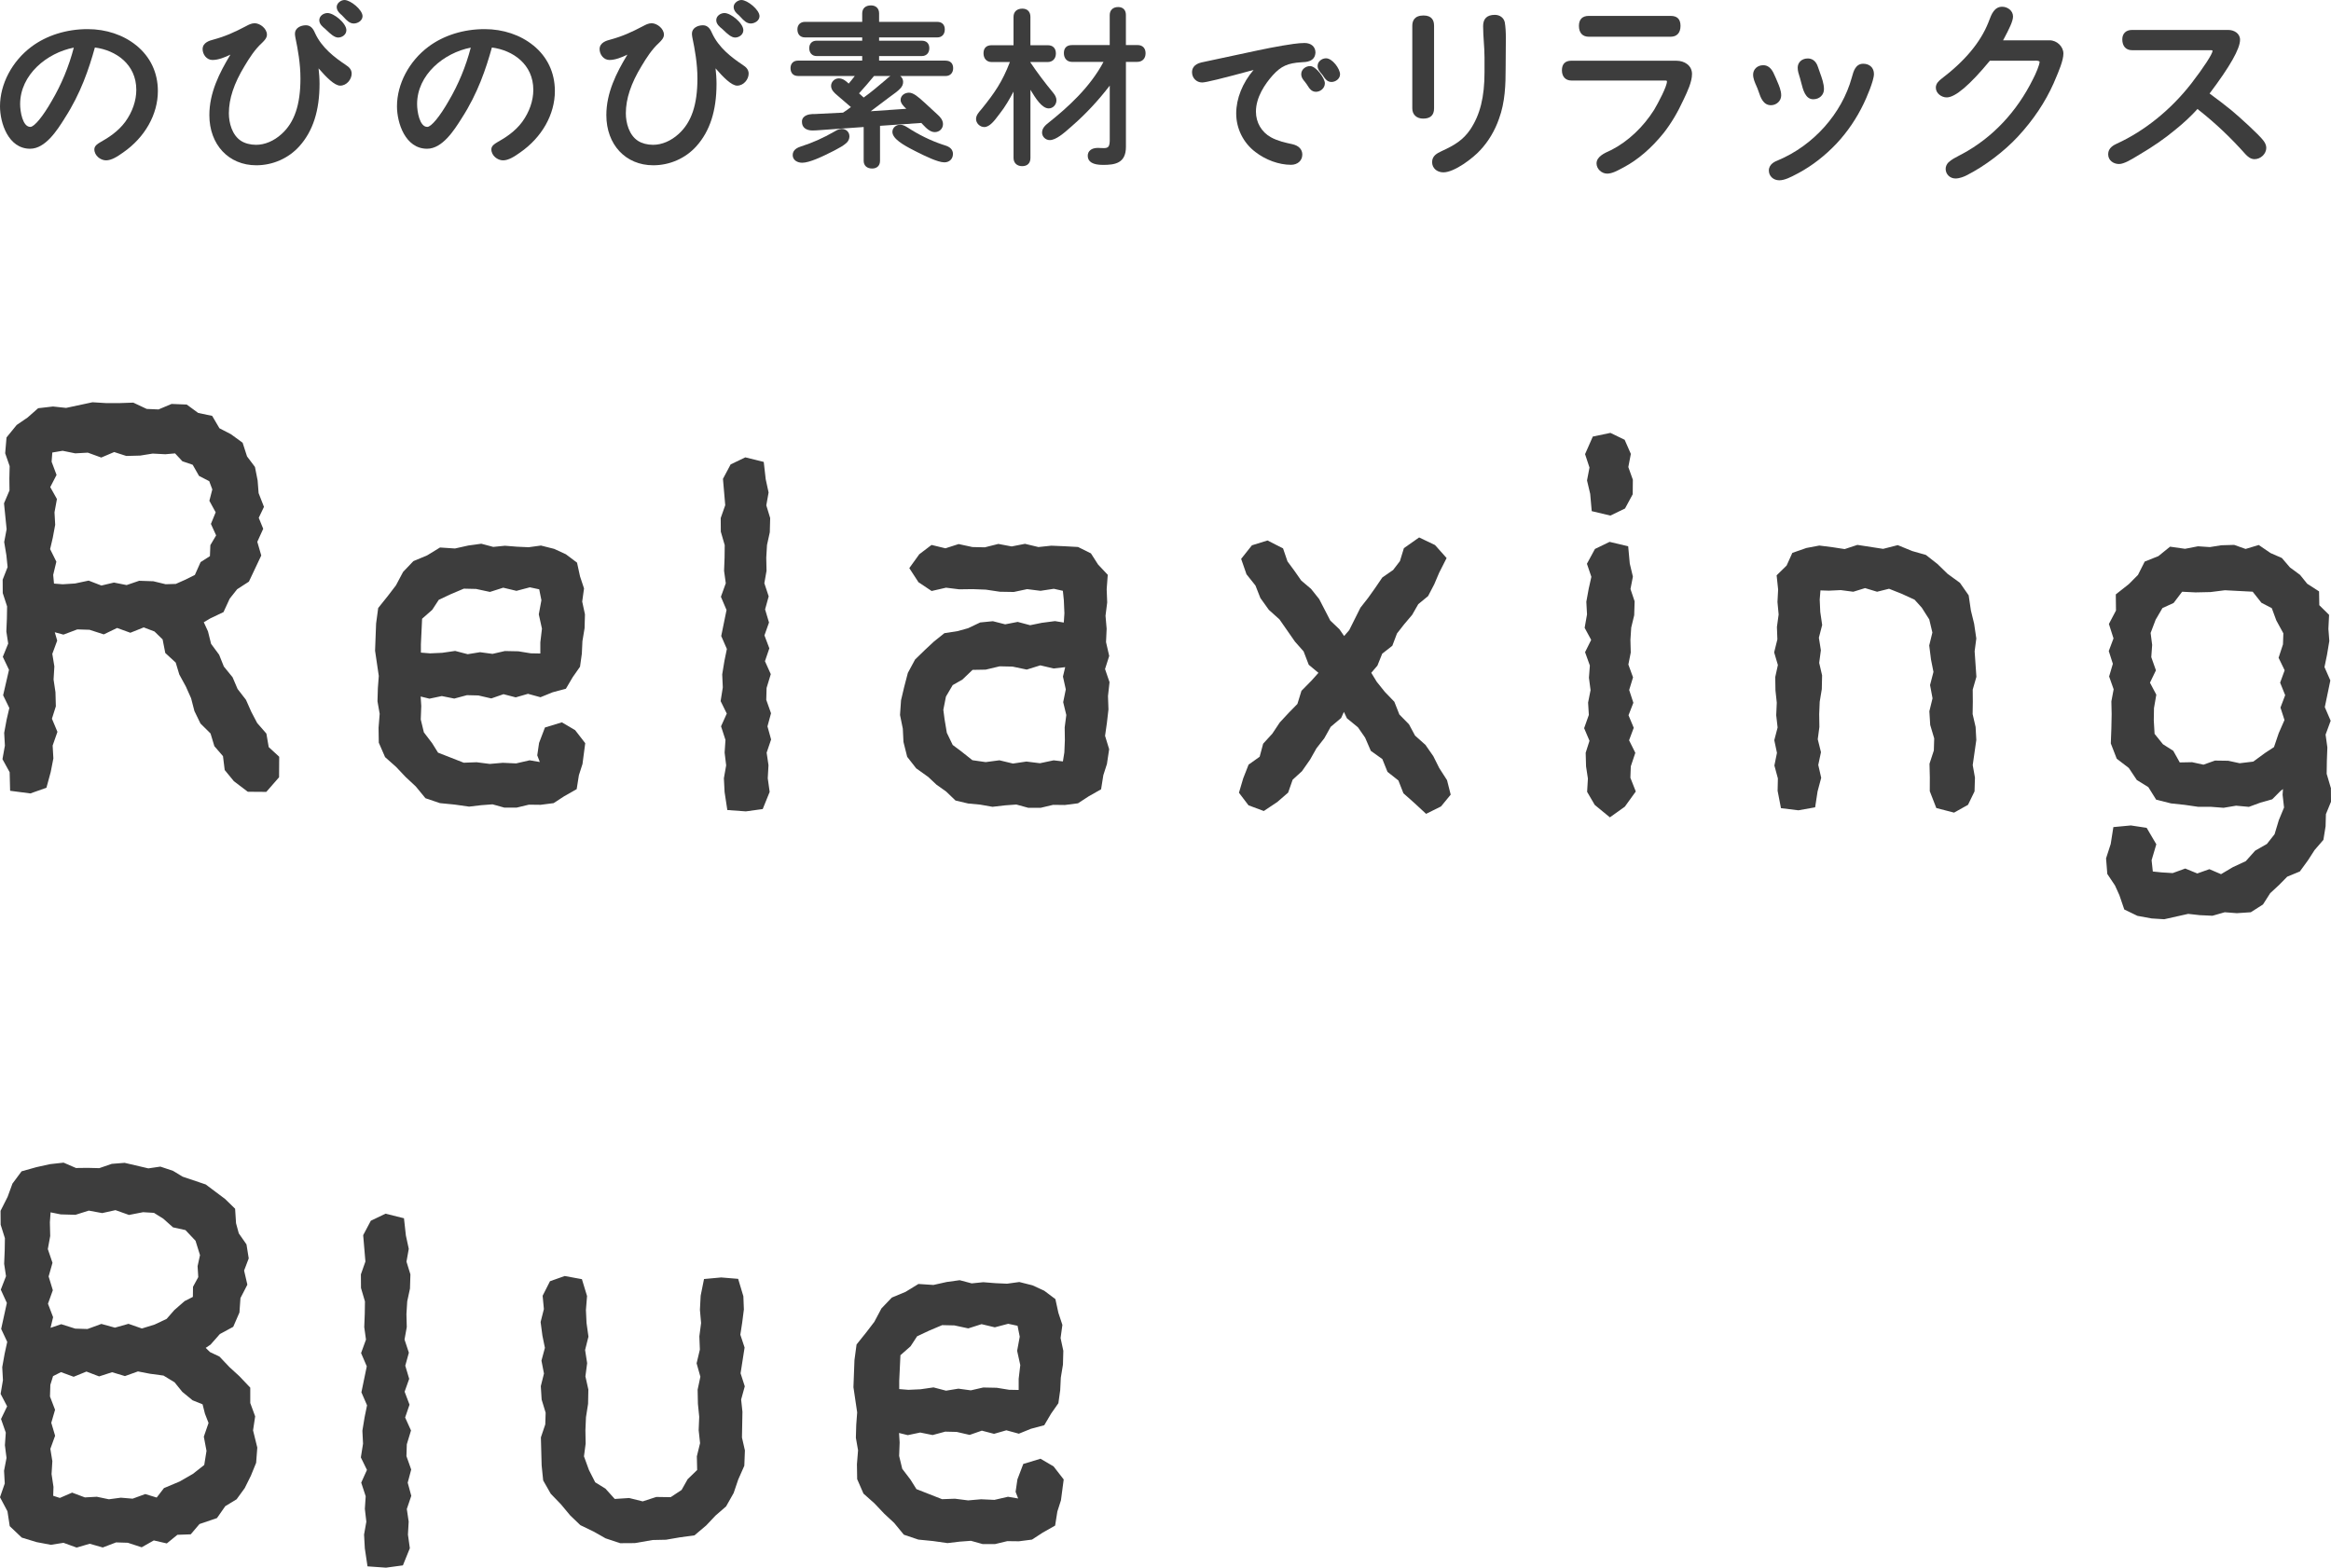
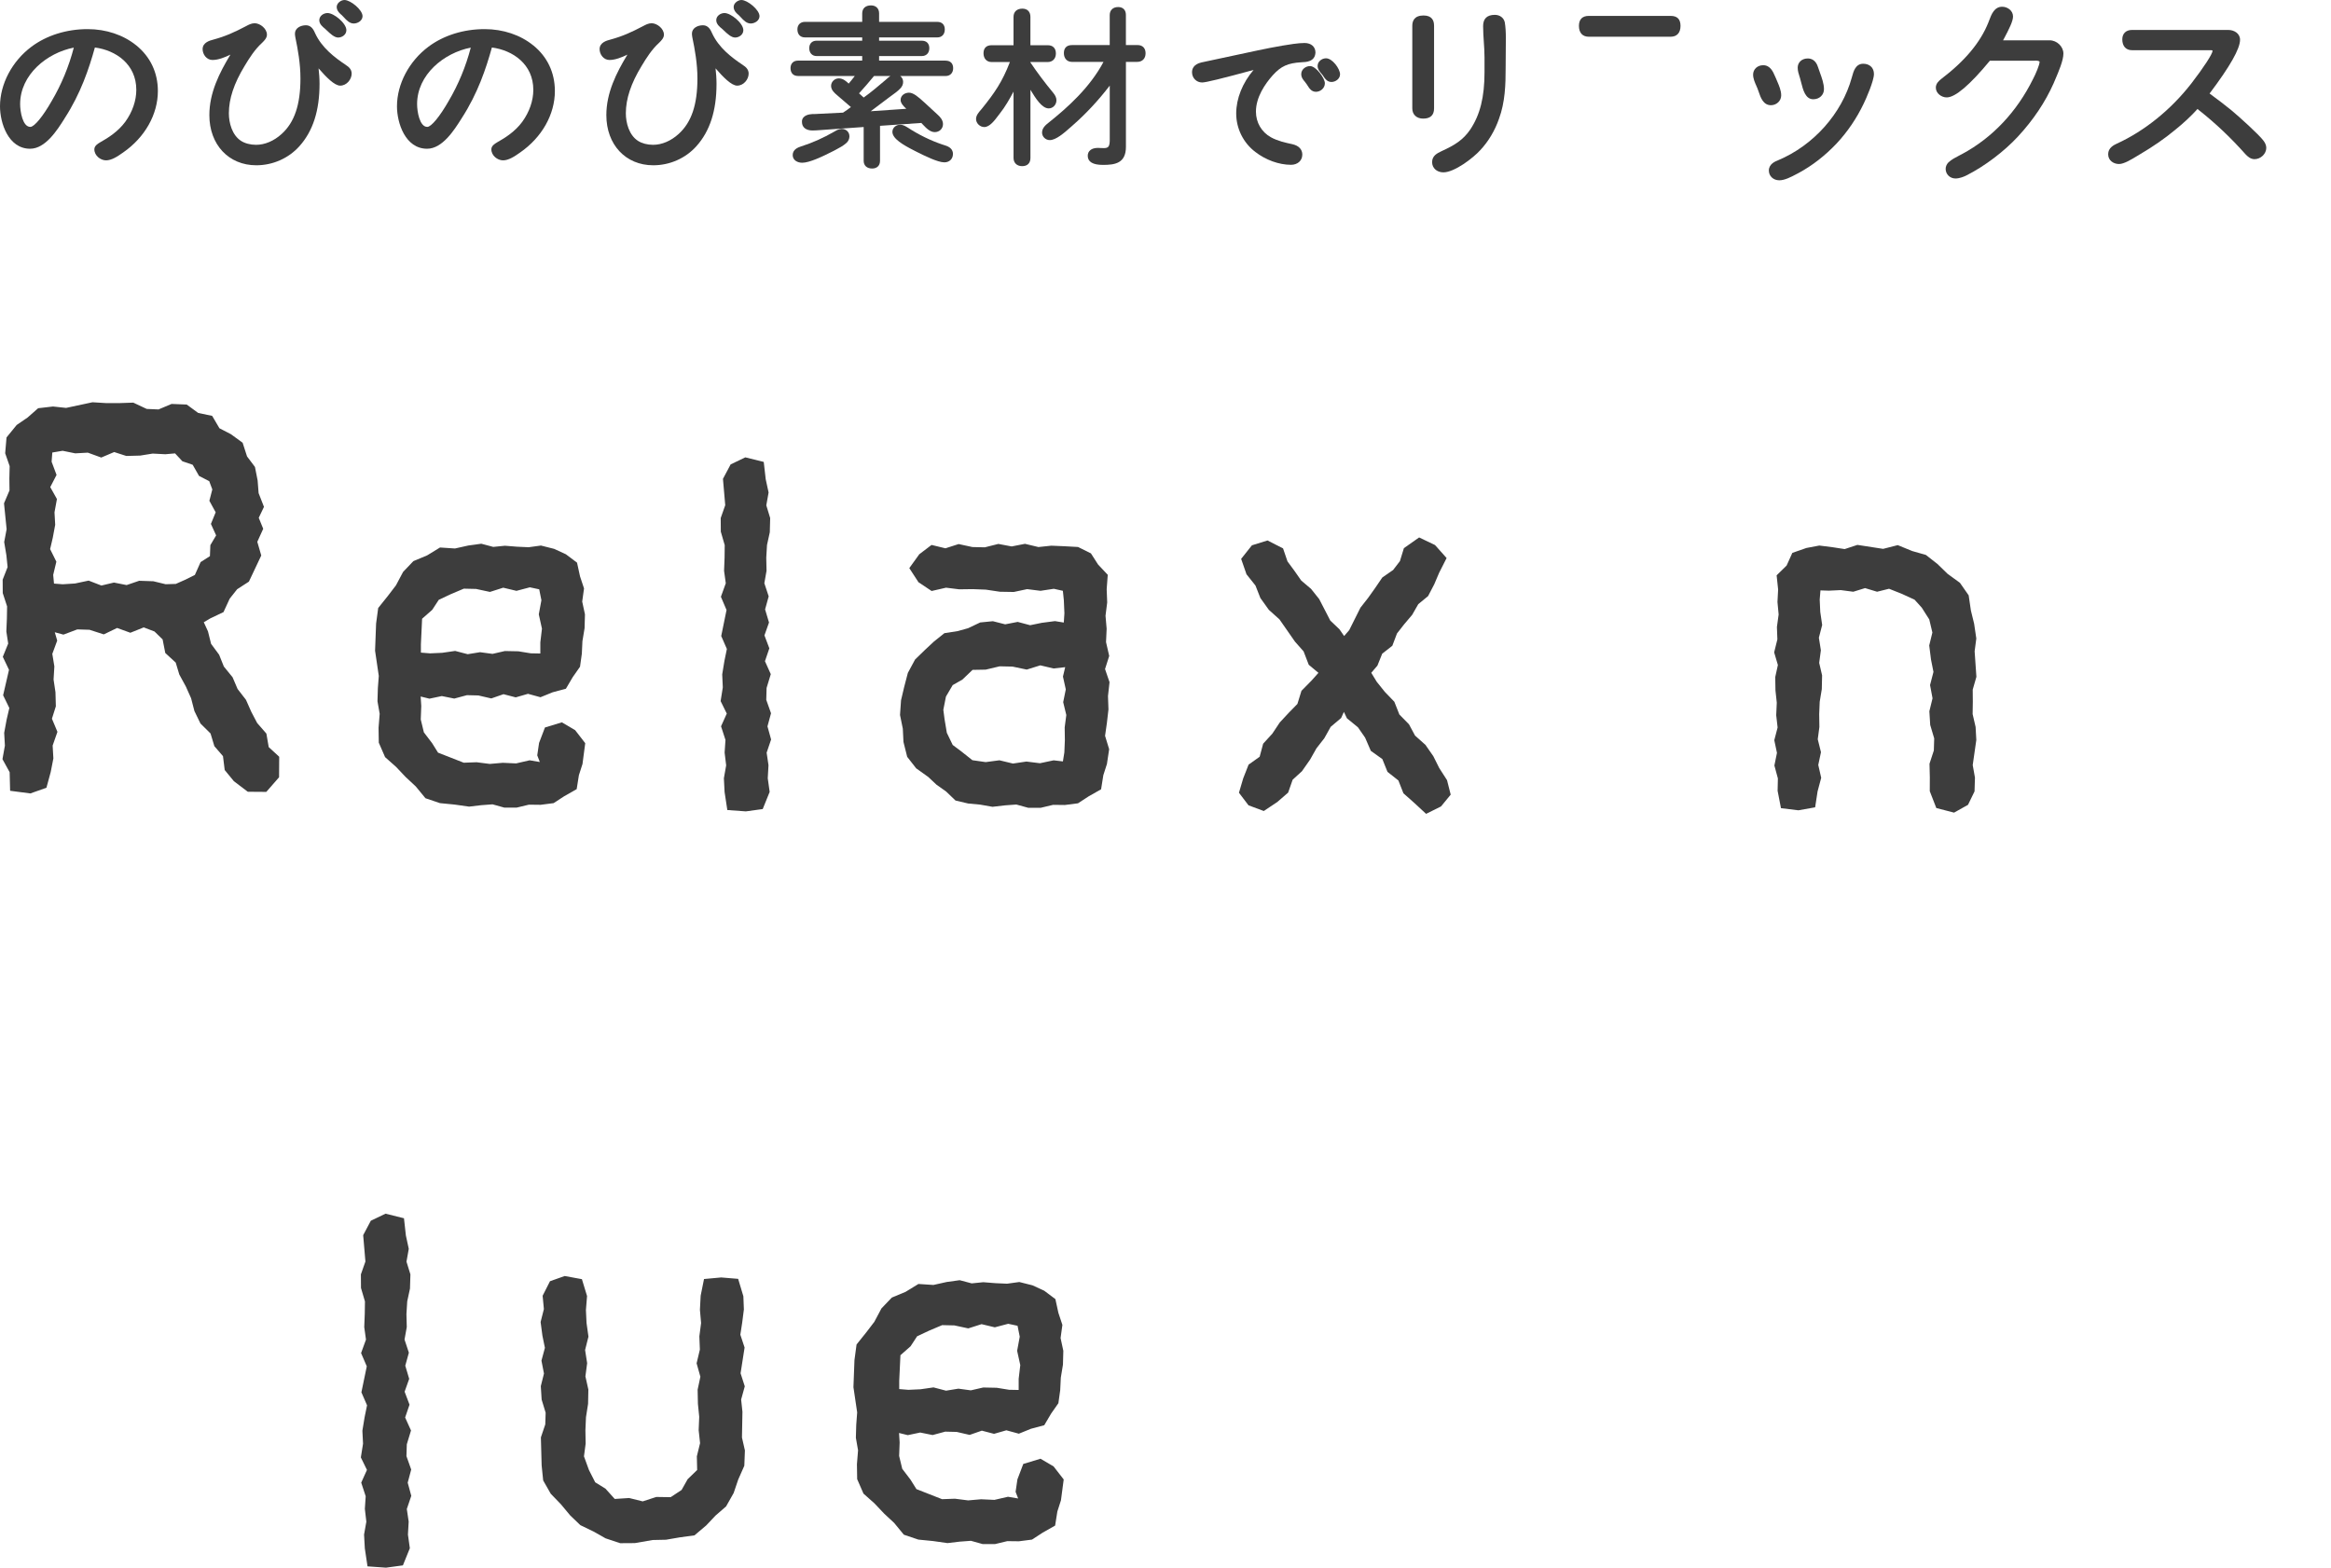
<svg xmlns="http://www.w3.org/2000/svg" width="168" height="113" viewBox="0 0 168 113" fill="none">
  <path d="M19.199 52.881L18.534 52.118L18.114 51.318L17.728 50.448L17.123 49.665L16.763 48.822L16.132 48.045L15.792 47.195L15.214 46.413L14.989 45.512L14.687 44.853L15.154 44.578L16.108 44.124L16.555 43.153L17.093 42.474L17.939 41.927L18.83 40.042L18.544 39.057L18.971 38.117L18.648 37.327L19.025 36.537L18.638 35.546L18.568 34.636L18.376 33.661L17.805 32.902L17.486 31.914L16.642 31.299L15.816 30.872L15.292 29.979L14.284 29.767L13.457 29.162L12.365 29.118L11.424 29.515L10.574 29.478L9.606 29.024L8.598 29.058H7.658L6.666 28.997L4.765 29.404L3.82 29.303L2.749 29.427L1.986 30.099L1.203 30.634L0.47 31.534L0.373 32.673L0.696 33.601L0.675 34.484L0.685 35.351L0.289 36.282L0.477 38.147L0.302 39.074L0.46 40.022L0.548 40.879L0.192 41.786L0.198 42.753L0.511 43.711L0.497 44.578L0.457 45.519L0.591 46.392L0.202 47.347L0.649 48.284L0.225 50.119L0.672 51.036L0.477 51.879L0.302 52.827L0.353 53.748L0.178 54.725L0.696 55.666L0.729 57.004L2.187 57.195L3.347 56.785L3.656 55.646L3.847 54.672L3.794 53.744L4.14 52.756L3.743 51.809L4.025 50.915L3.998 49.9L3.861 48.983L3.918 48.039L3.77 47.135L4.123 46.177L3.948 45.576L4.573 45.747L5.571 45.371L6.451 45.398L7.48 45.73L8.441 45.267L9.395 45.613L10.359 45.226L11.135 45.522L11.72 46.093L11.912 47.071L12.664 47.763L12.923 48.623L13.393 49.484L13.773 50.334L14.011 51.254L14.448 52.155L15.174 52.874L15.45 53.788L16.071 54.507L16.195 55.508L16.858 56.315L17.859 57.074L19.193 57.084L20.113 56.029L20.123 54.551L19.367 53.855L19.199 52.881ZM3.612 39.585L3.804 38.762L3.978 37.831L3.928 36.93L4.103 35.973L3.622 35.113L4.076 34.236L3.72 33.285L3.77 32.62L4.513 32.495L5.423 32.68L6.33 32.63L7.298 32.982L8.229 32.586L9.102 32.868L10.104 32.841L11.001 32.697L11.915 32.744L12.617 32.683L13.145 33.251L13.887 33.503L14.344 34.306L15.08 34.686L15.302 35.281L15.09 36.1L15.544 36.93L15.201 37.767L15.577 38.594L15.161 39.296L15.13 40.089L14.458 40.519L14.045 41.443L13.376 41.779L12.671 42.092L11.942 42.115L11.051 41.9L10.03 41.866L9.126 42.175L8.212 41.994L7.308 42.209L6.388 41.853L5.41 42.061L4.523 42.118L3.891 42.068L3.834 41.44L4.062 40.489L3.615 39.588L3.612 39.585Z" fill="#3D3D3D" />
  <path d="M41.561 56.896L41.722 55.881L41.981 55.075L42.179 53.573L41.45 52.632L40.495 52.071L39.276 52.441L38.852 53.553L38.721 54.45L38.906 54.93L38.174 54.806L37.196 55.031L36.235 54.987L35.301 55.068L34.35 54.947L33.423 54.981L31.571 54.255L31.145 53.573L30.55 52.793L30.325 51.863L30.362 50.895L30.318 50.209L30.95 50.364L31.843 50.176L32.74 50.357L33.651 50.112L34.478 50.132L35.408 50.347L36.289 50.041L37.169 50.27L38.053 50.014L38.953 50.26L39.83 49.904L40.785 49.648L41.278 48.812L41.803 48.062L41.934 47.125L41.977 46.218L42.132 45.284L42.159 44.286L41.961 43.365L42.092 42.417L41.803 41.547L41.588 40.559L40.785 39.955L39.938 39.565L38.987 39.326L38.103 39.447L37.273 39.41L36.389 39.34L35.55 39.424L34.686 39.195L33.755 39.323L32.791 39.538L31.712 39.467L30.785 40.035L29.794 40.448L29.051 41.228L28.537 42.196L27.959 42.952L27.257 43.829L27.106 44.951L27.032 46.907L27.3 48.724L27.233 49.618L27.206 50.552L27.364 51.456L27.284 52.461L27.3 53.536L27.754 54.578L28.544 55.28L29.246 56.022L29.968 56.694L30.664 57.541L31.709 57.894L32.764 57.998L33.809 58.146L34.686 58.042L35.499 57.981L36.346 58.217H37.236L38.12 58.005L38.96 58.015L39.901 57.894L40.663 57.397L41.567 56.883L41.561 56.896ZM39.061 45.307L38.943 46.305V47.108L38.254 47.095L37.364 46.95L36.389 46.93L35.496 47.135L34.599 47.014L33.708 47.158L32.804 46.923L31.87 47.058L30.997 47.098L30.335 47.044V46.45L30.422 44.602L31.151 43.96L31.625 43.237L32.505 42.824L33.429 42.434L34.31 42.454L35.311 42.669L36.269 42.364L37.223 42.592L38.187 42.337L38.862 42.481L39.02 43.267L38.832 44.286L39.057 45.307H39.061Z" fill="#3D3D3D" />
  <path d="M55.313 52.36L55.569 51.416L55.226 50.448L55.25 49.591L55.552 48.597L55.132 47.663L55.448 46.735L55.095 45.801L55.424 44.874L55.142 43.929L55.401 42.989L55.088 42.041L55.246 41.144L55.226 40.203L55.28 39.286L55.481 38.369L55.508 37.344L55.229 36.426L55.394 35.502L55.186 34.541L55.045 33.298L53.717 32.969L52.659 33.476L52.105 34.518L52.269 36.416L51.943 37.344L51.95 38.325L52.232 39.299L52.222 40.19L52.185 41.147L52.309 42.044L51.957 43.019L52.363 43.973L51.98 45.848L52.387 46.782L52.209 47.652L52.051 48.613L52.094 49.551L51.937 50.539L52.38 51.439L51.967 52.356L52.286 53.338L52.225 54.252L52.336 55.172L52.172 56.1L52.222 57.091L52.42 58.391L53.754 58.489L54.971 58.321L55.471 57.084L55.334 56.103L55.387 55.162L55.253 54.258L55.575 53.307L55.313 52.36Z" fill="#3D3D3D" />
  <path d="M79.64 48.237L79.943 47.286L79.714 46.288L79.758 45.324L79.677 44.386L79.798 43.429L79.761 42.471L79.838 41.436L79.14 40.694L78.626 39.891L77.698 39.43L76.744 39.377L75.769 39.336L74.839 39.434L73.874 39.202L72.913 39.39L71.953 39.209L70.978 39.454L70.084 39.434L69.09 39.219L68.139 39.525L67.138 39.282L66.254 39.955L65.535 40.953L66.197 41.971L67.144 42.602L68.183 42.364L69.13 42.481L70.108 42.468L71.055 42.505L72.063 42.656L73.065 42.673L74.026 42.468L74.99 42.589L75.951 42.444L76.603 42.589L76.673 43.268L76.714 44.212L76.67 44.877L76.035 44.773L75.084 44.897L74.244 45.069L73.347 44.83L72.446 45.005L71.559 44.78L70.645 44.87L69.775 45.284L69.029 45.492L68.065 45.643L67.312 46.245L66.67 46.843L65.951 47.542L65.431 48.506L65.165 49.524L64.94 50.478L64.866 51.54L65.068 52.528L65.115 53.486L65.383 54.557L66.032 55.387L66.899 56.006L67.497 56.567L68.189 57.057L68.865 57.706L69.775 57.921L70.642 58.002L71.532 58.159L72.426 58.055L73.249 57.995L74.106 58.23H75.007L75.9 58.018L76.751 58.028L77.692 57.907L78.454 57.41L79.358 56.896L79.519 55.881L79.778 55.075L79.939 54.01L79.644 53.042L79.775 52.125L79.889 51.14L79.855 50.176L79.966 49.175L79.644 48.234L79.64 48.237ZM76.747 53.358L76.71 54.238L76.606 54.887L75.938 54.809L74.953 55.018L73.975 54.897L73.007 55.041L72.03 54.806L71.038 54.937L70.081 54.799L69.295 54.174L68.663 53.701L68.24 52.824L68.078 51.856L67.988 51.167L68.176 50.213L68.663 49.386L69.359 48.99L70.094 48.288L71.042 48.271L72.047 48.032L72.974 48.052L73.999 48.267L74.977 47.962L75.934 48.187L76.771 48.093L76.609 48.771L76.814 49.695L76.626 50.616L76.851 51.543L76.734 52.434L76.747 53.361V53.358Z" fill="#3D3D3D" />
  <path d="M103.732 55.37L103.302 54.51L102.734 53.694L101.985 53.025L101.548 52.212L100.856 51.506L100.493 50.586L99.804 49.87L99.223 49.144L98.83 48.499L99.273 47.982L99.619 47.121L100.348 46.55L100.684 45.663L101.202 45.001L101.776 44.323L102.217 43.553L102.926 42.968L103.372 42.112L103.719 41.295L104.26 40.227L103.423 39.289L102.28 38.742L101.182 39.514L100.896 40.448L100.406 41.087L99.626 41.628L99.105 42.394L98.598 43.106L98.05 43.805L97.24 45.425L96.874 45.848L96.538 45.364L95.876 44.733L95.076 43.184L94.489 42.448L93.783 41.85L93.292 41.147L92.792 40.469L92.472 39.531L91.353 38.96L90.228 39.309L89.452 40.287L89.838 41.399L90.483 42.206L90.839 43.11L91.448 43.96L92.214 44.648L93.333 46.255L93.954 46.957L94.324 47.921L95.023 48.502L94.512 49.074L93.8 49.796L93.507 50.744L92.879 51.386L92.234 52.081L91.703 52.881L91.038 53.61L90.786 54.551L89.989 55.118L89.6 56.11L89.294 57.145L89.983 58.052L91.085 58.462L92.052 57.817L92.839 57.135L93.165 56.204L93.833 55.596L94.421 54.756L94.878 53.946L95.446 53.217L95.906 52.394L96.659 51.758L96.857 51.318L97.076 51.779L97.869 52.427L98.386 53.173L98.799 54.127L99.629 54.719L99.999 55.639L100.785 56.261L101.148 57.185L101.931 57.88L102.781 58.667L103.856 58.133L104.555 57.282L104.29 56.237L103.732 55.37Z" fill="#3D3D3D" />
-   <path d="M114.38 34.632L114.609 35.603L114.719 36.846L116.063 37.166L117.119 36.655L117.673 35.63L117.683 34.582L117.357 33.668L117.539 32.72L117.092 31.702L116.067 31.205L114.797 31.47L114.239 32.737L114.558 33.705L114.38 34.632Z" fill="#3D3D3D" />
-   <path d="M117.535 55.243L117.861 54.268L117.411 53.364L117.747 52.464L117.371 51.56L117.72 50.66L117.418 49.739L117.696 48.828L117.36 47.904L117.532 47.038L117.508 46.127L117.565 45.24L117.78 44.353L117.811 43.348L117.512 42.461L117.686 41.567L117.461 40.623L117.347 39.38L116.006 39.061L114.951 39.572L114.373 40.64L114.693 41.581L114.501 42.441L114.33 43.378L114.38 44.289L114.209 45.257L114.679 46.127L114.239 47.014L114.585 47.975L114.518 48.855L114.635 49.749L114.457 50.646L114.511 51.537L114.172 52.491L114.558 53.401L114.283 54.262L114.31 55.243L114.444 56.123L114.387 57.081L114.938 58.025L116.027 58.919L117.105 58.149L117.895 57.054L117.505 56.066L117.535 55.243Z" fill="#3D3D3D" />
  <path d="M142.316 46.947L142.437 46.026L142.279 44.958L142.047 44.01L141.886 42.915L141.257 42.014L140.363 41.362L139.634 40.653L138.801 40.002L137.82 39.723L136.775 39.296L135.72 39.565L133.868 39.279L132.948 39.581L132.081 39.447L131.123 39.326L130.193 39.501L129.178 39.854L128.765 40.768L128.045 41.473L128.153 42.491L128.106 43.398L128.19 44.296L128.066 45.196L128.099 46.09L127.867 47.027L128.136 47.938L127.945 48.808L127.961 49.766L128.056 50.653L128.015 51.56L128.116 52.44L127.877 53.358L128.069 54.272L127.884 55.182L128.136 56.113L128.116 57.007L128.358 58.257L129.615 58.411L130.821 58.196L130.996 57.05L131.258 56.069L131.046 55.142L131.241 54.221L131.009 53.291L131.127 52.404L131.113 51.48L131.15 50.589L131.301 49.672L131.322 48.684L131.113 47.783L131.234 46.873L131.09 45.969L131.328 45.052L131.19 44.111L131.15 43.224L131.204 42.559L131.815 42.579L132.666 42.538L133.569 42.656L134.42 42.394L135.286 42.656L136.147 42.441L137.067 42.807L137.988 43.23L138.505 43.802L139.046 44.652L139.271 45.596L139.043 46.527L139.171 47.541L139.349 48.435L139.103 49.383L139.282 50.337L139.053 51.271L139.114 52.259L139.402 53.227L139.376 54.097L139.063 55.055L139.087 56.039L139.083 57.034L139.554 58.247L140.834 58.579L141.839 58.015L142.309 57.047L142.339 56.053L142.178 55.152L142.437 53.341L142.386 52.404L142.171 51.476L142.185 50.589L142.178 49.712L142.443 48.791L142.316 46.947Z" fill="#3D3D3D" />
-   <path d="M167.983 56.782L167.688 55.78L167.701 54.863L167.738 53.879L167.61 52.955L167.976 51.957L167.553 50.975L167.953 49.05L167.53 48.089L167.714 47.195L167.879 46.204L167.812 45.334L167.862 44.322L167.157 43.627L167.14 42.632L166.283 42.078L165.769 41.44L165.043 40.905L164.458 40.223L163.642 39.867L162.792 39.286L161.844 39.571L161.021 39.279L160.09 39.306L159.267 39.437L158.414 39.38L157.48 39.561L156.401 39.407L155.558 40.089L154.573 40.482L154.089 41.443L153.427 42.108L152.49 42.847L152.503 44.01L151.993 44.978L152.325 46.019L151.983 46.93L152.278 47.851L152.009 48.764L152.335 49.688L152.171 50.559L152.191 51.483L152.171 52.491L152.13 53.59L152.557 54.692L153.427 55.36L154.005 56.227L154.835 56.741L155.4 57.645L156.472 57.914L157.449 58.018L158.424 58.159H159.328L160.258 58.23L161.159 58.079L162.083 58.163L162.909 57.86L163.763 57.618L164.368 57.01L164.539 56.879L164.512 57.292L164.616 58.21L164.24 59.12L163.934 60.135L163.38 60.837L162.533 61.321L161.858 62.077L160.937 62.504L160.074 63.015L159.234 62.655L158.363 62.964L157.496 62.608L156.589 62.937L155.786 62.887L155.158 62.823L155.07 62.01L155.41 60.861L154.714 59.675L153.575 59.503L152.315 59.621L152.124 60.837L151.788 61.876L151.878 63.001L152.433 63.831L152.749 64.53L153.101 65.561L154.049 66.019L155.074 66.207L155.981 66.264L157.708 65.877L158.551 65.971L159.459 66.012L160.342 65.76L161.213 65.827L162.221 65.76L163.098 65.199L163.618 64.385L164.257 63.794L164.845 63.196L165.755 62.82L166.34 62.017L166.817 61.277L167.452 60.542L167.61 59.564L167.634 58.687L168 57.793L167.993 56.778L167.983 56.782ZM154.956 49.205L155.383 48.321L155.047 47.37L155.111 46.493L155 45.626L155.363 44.669L155.853 43.832L156.656 43.466L157.271 42.656L158.236 42.703L159.318 42.679L160.356 42.548L162.355 42.653L162.987 43.452L163.733 43.839L164.059 44.726L164.566 45.653L164.539 46.449L164.223 47.417L164.66 48.318L164.334 49.211L164.697 50.112L164.358 51.006L164.647 51.903L164.23 52.857L163.891 53.855L163.232 54.288L162.399 54.9L161.418 55.018L160.594 54.84L159.64 54.826L158.807 55.122L157.99 54.944L157.1 54.961L156.633 54.124L155.887 53.647L155.285 52.901L155.228 51.93L155.242 51.046L155.41 50.078L154.953 49.211L154.956 49.205Z" fill="#3D3D3D" />
-   <path d="M18.39 102.099L18.037 101.138V100.029L17.247 99.199L16.532 98.544L15.816 97.788L15.134 97.465L14.825 97.163L15.174 96.928L15.846 96.165L16.81 95.644L17.257 94.613L17.331 93.571L17.828 92.607L17.593 91.589L17.926 90.712L17.765 89.704L17.21 88.907L17.012 88.178L16.945 87.133L16.222 86.428L14.828 85.383L13.165 84.822L12.469 84.401L11.559 84.096L10.692 84.223L8.981 83.824L8.057 83.897L7.154 84.207L6.307 84.186L5.477 84.197L4.583 83.81L3.609 83.918L2.621 84.136L1.556 84.435L0.897 85.322L0.548 86.276L0.04 87.284L0.047 88.282L0.353 89.257L0.339 90.144L0.299 91.102L0.433 91.995L0.057 92.966L0.494 93.924L0.084 95.796L0.521 96.73L0.333 97.59L0.161 98.554L0.212 99.488L0.044 100.479L0.514 101.377L0.074 102.29L0.417 103.272L0.353 104.179L0.47 105.096L0.292 106.02L0.343 106.937L0 107.929L0.538 108.943L0.702 110.015L1.569 110.839L2.634 111.164L3.666 111.359L4.576 111.215L5.524 111.558L6.465 111.282L7.406 111.551L8.367 111.185L9.21 111.211L10.211 111.537L11.085 111.043L12.022 111.259L12.785 110.637L13.746 110.603L14.378 109.861L15.638 109.431L16.236 108.574L17.052 108.077L17.637 107.273L18.084 106.373L18.46 105.449L18.544 104.35L18.238 103.11L18.39 102.102V102.099ZM14.882 104.595L14.72 105.604L13.904 106.245L12.946 106.796L11.817 107.27L11.293 107.952L10.47 107.7L9.559 108.033L8.709 107.962L7.846 108.077L6.979 107.895L6.119 107.942L5.198 107.596L4.314 107.979L3.834 107.825L3.854 107.183L3.716 106.259L3.773 105.331L3.629 104.441L3.972 103.497L3.696 102.563L3.968 101.625L3.602 100.668L3.629 99.828L3.824 99.199L4.395 98.91L5.309 99.246L6.23 98.87L7.144 99.219L8.078 98.917L9.005 99.196L9.942 98.86L10.813 99.028L11.784 99.159L12.58 99.643L13.138 100.332L13.877 100.94L14.6 101.232L14.771 101.907L15.03 102.576L14.69 103.564L14.885 104.599L14.882 104.595ZM3.458 93.978L3.807 93.007L3.505 92.015L3.783 91.031L3.447 90.04L3.619 89.099L3.595 88.114L3.646 87.392L4.375 87.54L5.44 87.57L6.398 87.268L7.365 87.446L8.323 87.234L9.297 87.58L10.312 87.382L11.095 87.429L11.767 87.849L12.469 88.474L13.366 88.672L14.092 89.442L14.415 90.477L14.24 91.273L14.29 92.062L13.911 92.758L13.901 93.487L13.306 93.79L12.567 94.435L12.009 95.073L11.139 95.483L10.225 95.765L9.26 95.429L8.283 95.705L7.305 95.436L6.307 95.802L5.423 95.775L4.412 95.456L3.642 95.718L3.827 94.949L3.458 93.981V93.978Z" fill="#3D3D3D" />
  <path d="M29.384 106.88L29.636 105.933L29.293 104.968L29.32 104.112L29.622 103.117L29.199 102.183L29.515 101.256L29.162 100.321L29.491 99.394L29.209 98.447L29.468 97.509L29.155 96.562L29.317 95.664L29.293 94.724L29.35 93.806L29.548 92.889L29.579 91.864L29.296 90.947L29.461 90.023L29.253 89.062L29.115 87.819L27.788 87.489L26.726 87.997L26.175 89.038L26.336 90.937L26.01 91.864L26.017 92.845L26.303 93.816L26.289 94.707L26.252 95.668L26.377 96.565L26.024 97.536L26.434 98.494L26.047 100.365L26.454 101.303L26.276 102.17L26.118 103.134L26.165 104.071L26.007 105.059L26.447 105.96L26.034 106.877L26.356 107.858L26.296 108.769L26.403 109.693L26.239 110.62L26.293 111.611L26.487 112.912L27.821 113.006L29.038 112.841L29.538 111.605L29.401 110.623L29.454 109.683L29.32 108.779L29.642 107.828L29.384 106.88Z" fill="#3D3D3D" />
  <path d="M53.509 101.766L53.415 100.886L53.677 99.935L53.375 98.994L53.664 97.139L53.358 96.212L53.492 95.338L53.613 94.391L53.576 93.443L53.2 92.187L51.977 92.086L50.74 92.2L50.498 93.403L50.445 94.418L50.529 95.372L50.404 96.33L50.441 97.284L50.206 98.275L50.478 99.243L50.28 100.174L50.3 101.188L50.394 102.133L50.354 103.094L50.455 104.031L50.223 104.982L50.246 105.966L49.561 106.628L49.124 107.405L48.335 107.925L47.3 107.909L46.322 108.228L45.347 107.986L44.306 108.053L43.637 107.31L42.898 106.853L42.448 105.97L42.088 104.982L42.209 104.065L42.192 103.097L42.233 102.159L42.384 101.195L42.404 100.167L42.192 99.216L42.317 98.262L42.169 97.314L42.411 96.353L42.273 95.365L42.229 94.435L42.31 93.427L41.94 92.21L40.7 91.982L39.639 92.358L39.108 93.406L39.199 94.364L38.963 95.298L39.094 96.289L39.273 97.16L39.024 98.084L39.205 99.011L38.977 99.922L39.037 100.889L39.326 101.837L39.299 102.68L38.983 103.614L39.037 105.63L39.148 106.719L39.693 107.677L40.432 108.443L41.097 109.242L41.826 109.941L42.784 110.405L43.644 110.892L44.699 111.242L45.757 111.235L47.038 111.013L47.999 110.993L48.973 110.825L50.052 110.677L50.898 109.962L51.564 109.256L52.333 108.587L52.877 107.623L53.203 106.659L53.644 105.661L53.687 104.555L53.475 103.624L53.509 101.766Z" fill="#3D3D3D" />
  <path d="M74.97 105.16L73.75 105.53L73.327 106.642L73.196 107.539L73.38 108.019L72.648 107.895L71.67 108.12L70.709 108.076L69.775 108.157L68.824 108.036L67.897 108.07L66.049 107.344L65.622 106.662L65.027 105.882L64.802 104.952L64.839 103.984L64.796 103.298L65.427 103.453L66.321 103.265L67.215 103.446L68.125 103.201L68.952 103.221L69.883 103.436L70.763 103.13L71.643 103.359L72.53 103.104L73.431 103.349L74.308 102.993L75.262 102.737L75.756 101.901L76.28 101.151L76.411 100.214L76.455 99.307L76.609 98.373L76.636 97.375L76.438 96.454L76.569 95.507L76.28 94.636L76.065 93.648L75.262 93.044L74.415 92.654L73.465 92.415L72.581 92.536L71.751 92.499L70.867 92.429L70.031 92.513L69.167 92.284L68.236 92.412L67.272 92.627L66.193 92.556L65.266 93.124L64.275 93.537L63.529 94.317L63.015 95.285L62.437 96.041L61.734 96.918L61.583 98.04L61.509 99.996L61.778 101.813L61.711 102.707L61.684 103.641L61.842 104.545L61.761 105.55L61.778 106.625L62.232 107.667L63.021 108.369L63.724 109.111L64.446 109.783L65.142 110.63L66.187 110.983L67.242 111.087L68.287 111.235L69.164 111.131L69.977 111.07L70.823 111.306H71.714L72.598 111.094L73.438 111.104L74.378 110.983L75.141 110.486L76.045 109.972L76.206 108.957L76.465 108.15L76.663 106.648L75.934 105.708L74.98 105.147L74.97 105.16ZM73.535 98.396L73.418 99.394V100.197L72.729 100.184L71.838 100.039L70.864 100.019L69.97 100.224L69.073 100.103L68.183 100.248L67.279 100.012L66.344 100.147L65.471 100.187L64.809 100.133V99.539L64.896 97.691L65.626 97.049L66.099 96.326L66.98 95.913L67.904 95.523L68.784 95.543L69.785 95.758L70.743 95.453L71.697 95.681L72.661 95.426L73.337 95.57L73.495 96.357L73.307 97.375L73.532 98.396H73.535Z" fill="#3D3D3D" />
  <path d="M9.824 3.274C8.894 2.517 7.649 2.099 6.316 2.099C4.8 2.099 3.364 2.548 2.273 3.363C0.871 4.409 0 6.058 0 7.666C0 8.848 0.59 10.722 2.171 10.722C3.274 10.722 4.126 9.375 4.634 8.571L4.671 8.509C5.821 6.729 6.415 4.947 6.839 3.424C8.345 3.621 9.824 4.625 9.824 6.477C9.824 7.256 9.541 8.076 9.028 8.782C8.511 9.484 7.795 9.937 7.227 10.254L7.213 10.263C7.048 10.361 6.8 10.509 6.8 10.764C6.8 11.218 7.245 11.559 7.643 11.559C8.041 11.559 8.463 11.285 8.879 10.989C10.444 9.903 11.378 8.249 11.378 6.565C11.378 5.239 10.841 4.101 9.824 3.272V3.274ZM2.186 9.147C1.63 9.147 1.451 8.04 1.451 7.505C1.451 5.388 3.38 3.808 5.319 3.433C4.963 4.798 4.427 6.093 3.723 7.285C3.089 8.399 2.472 9.147 2.186 9.147Z" fill="#3D3D3D" />
  <path d="M24.83 0C24.575 0 24.267 0.224 24.267 0.502C24.267 0.796 24.527 1.007 24.642 1.1C24.689 1.143 24.737 1.195 24.786 1.25C24.967 1.448 25.192 1.694 25.493 1.694C25.794 1.694 26.129 1.481 26.129 1.164C26.129 0.708 25.265 0.001 24.828 0.001L24.83 0Z" fill="#3D3D3D" />
  <path d="M23.404 2.053C23.448 2.09 23.499 2.14 23.555 2.193C23.795 2.421 24.093 2.706 24.371 2.706C24.65 2.706 24.964 2.503 24.964 2.175C24.964 1.679 24.073 0.94 23.605 0.94C23.319 0.94 23.012 1.147 23.012 1.456C23.012 1.742 23.27 1.946 23.404 2.053Z" fill="#3D3D3D" />
  <path d="M24.942 4.694C24.105 4.138 23.186 3.432 22.71 2.394C22.621 2.193 22.458 1.821 22.057 1.821C21.656 1.821 21.257 2.028 21.257 2.424C21.257 2.514 21.269 2.588 21.283 2.666L21.289 2.704C21.47 3.566 21.654 4.589 21.654 5.655C21.654 7.548 21.224 8.819 20.301 9.655C19.747 10.16 19.091 10.439 18.455 10.439C18.045 10.439 17.649 10.335 17.371 10.154C16.724 9.736 16.495 8.852 16.495 8.165C16.495 7.124 16.865 6.011 17.625 4.762C17.974 4.18 18.359 3.57 18.886 3.089L18.912 3.063C19.049 2.926 19.239 2.74 19.239 2.499C19.239 2.062 18.744 1.675 18.352 1.675C18.119 1.675 17.905 1.791 17.736 1.883C16.889 2.327 16.262 2.614 15.378 2.855C15.127 2.92 14.603 3.058 14.603 3.542C14.603 3.919 14.889 4.323 15.312 4.323C15.736 4.323 16.199 4.136 16.607 3.938C15.805 5.263 15.089 6.69 15.089 8.299C15.089 10.427 16.48 11.914 18.47 11.914C19.66 11.914 20.793 11.415 21.576 10.543C22.555 9.453 23.03 7.979 23.03 6.039C23.03 5.658 23 5.279 22.96 4.927C23.512 5.562 24.106 6.173 24.518 6.173C24.993 6.173 25.346 5.714 25.346 5.304C25.346 4.965 25.083 4.79 24.94 4.697L24.942 4.694Z" fill="#3D3D3D" />
  <path d="M38.435 3.274C37.506 2.517 36.26 2.099 34.928 2.099C33.411 2.099 31.975 2.548 30.884 3.363C29.483 4.409 28.611 6.058 28.611 7.666C28.611 8.848 29.201 10.722 30.782 10.722C31.885 10.722 32.737 9.375 33.245 8.571L33.284 8.509C34.434 6.729 35.028 4.947 35.452 3.424C36.958 3.621 38.437 4.625 38.437 6.477C38.437 7.256 38.154 8.076 37.64 8.782C37.124 9.484 36.408 9.937 35.839 10.254L35.826 10.263C35.661 10.361 35.413 10.509 35.413 10.764C35.413 11.218 35.857 11.559 36.255 11.559C36.654 11.559 37.076 11.285 37.492 10.989C39.057 9.903 39.991 8.249 39.991 6.565C39.991 5.239 39.453 4.101 38.437 3.272L38.435 3.274ZM30.796 9.147C30.24 9.147 30.061 8.04 30.061 7.505C30.061 5.388 31.99 3.808 33.929 3.433C33.573 4.798 33.037 6.093 32.333 7.285C31.698 8.399 31.081 9.147 30.796 9.147Z" fill="#3D3D3D" />
  <path d="M53.553 4.694C52.716 4.138 51.797 3.432 51.321 2.394C51.233 2.193 51.068 1.821 50.668 1.821C50.268 1.821 49.869 2.028 49.869 2.424C49.869 2.514 49.881 2.588 49.894 2.666L49.9 2.704C50.081 3.566 50.265 4.589 50.265 5.655C50.265 7.548 49.836 8.819 48.912 9.655C48.358 10.16 47.702 10.439 47.066 10.439C46.656 10.439 46.261 10.335 45.982 10.154C45.336 9.736 45.106 8.852 45.106 8.165C45.106 7.124 45.476 6.011 46.237 4.762C46.586 4.18 46.97 3.57 47.497 3.089L47.523 3.063C47.66 2.926 47.851 2.74 47.851 2.499C47.851 2.062 47.355 1.675 46.963 1.675C46.731 1.675 46.517 1.791 46.347 1.883C45.5 2.327 44.873 2.614 43.99 2.855C43.738 2.92 43.214 3.058 43.214 3.542C43.214 3.919 43.5 4.323 43.924 4.323C44.347 4.323 44.81 4.136 45.219 3.938C44.416 5.263 43.701 6.69 43.701 8.299C43.701 10.427 45.091 11.914 47.081 11.914C48.271 11.914 49.405 11.415 50.188 10.543C51.167 9.453 51.641 7.979 51.641 6.039C51.641 5.658 51.611 5.279 51.571 4.927C52.123 5.562 52.718 6.173 53.129 6.173C53.604 6.173 53.957 5.714 53.957 5.304C53.957 4.965 53.694 4.79 53.552 4.697L53.553 4.694Z" fill="#3D3D3D" />
  <path d="M52.014 2.053C52.057 2.09 52.108 2.14 52.165 2.193C52.405 2.421 52.703 2.706 52.981 2.706C53.26 2.706 53.574 2.503 53.574 2.175C53.574 1.679 52.683 0.94 52.215 0.94C51.929 0.94 51.622 1.147 51.622 1.456C51.622 1.742 51.879 1.946 52.014 2.053Z" fill="#3D3D3D" />
  <path d="M53.439 0C53.185 0 52.876 0.224 52.876 0.502C52.876 0.796 53.137 1.007 53.252 1.1C53.299 1.143 53.346 1.195 53.396 1.25C53.577 1.448 53.802 1.694 54.102 1.694C54.404 1.694 54.739 1.481 54.739 1.164C54.739 0.708 53.875 0.001 53.438 0.001L53.439 0Z" fill="#3D3D3D" />
  <path d="M60.664 9.292C60.461 9.292 60.277 9.402 60.143 9.481C59.303 9.961 58.574 10.286 57.703 10.566C57.532 10.625 57.131 10.767 57.131 11.177C57.131 11.557 57.487 11.731 57.818 11.731C58.338 11.731 59.265 11.294 60.106 10.864L60.248 10.788C60.509 10.649 60.777 10.508 60.998 10.309C61.139 10.187 61.22 10.013 61.22 9.833C61.22 9.52 60.986 9.292 60.663 9.292H60.664Z" fill="#3D3D3D" />
  <path d="M67.997 10.444L67.927 10.421C67.066 10.131 66.217 9.715 65.398 9.181L65.38 9.171C65.246 9.091 65.079 8.991 64.874 8.991C64.606 8.991 64.317 9.187 64.317 9.505C64.317 9.991 65.073 10.441 65.891 10.855L66.082 10.952C66.606 11.214 67.582 11.703 68.06 11.703C68.427 11.703 68.681 11.454 68.681 11.096C68.681 10.652 68.268 10.525 67.996 10.442L67.997 10.444Z" fill="#3D3D3D" />
  <path d="M68.153 4.37H63.358V4.041H66.434C66.764 4.041 66.978 3.819 66.978 3.475C66.978 3.131 66.774 2.934 66.434 2.934H63.358V2.697H67.55C67.885 2.697 68.093 2.475 68.093 2.117C68.093 1.779 67.889 1.576 67.55 1.576H63.358V0.955C63.358 0.611 63.129 0.389 62.775 0.389C62.377 0.389 62.141 0.605 62.141 0.969V1.576H58.014C57.685 1.576 57.471 1.788 57.471 2.117C57.471 2.475 57.679 2.697 58.014 2.697H62.141V2.934H58.854C58.528 2.934 58.324 3.141 58.324 3.475C58.324 3.808 58.528 4.041 58.854 4.041H62.141V4.37H57.504C57.182 4.37 56.974 4.582 56.974 4.911C56.974 5.266 57.178 5.477 57.517 5.477H61.608C61.461 5.674 61.308 5.859 61.166 6.026C60.983 5.85 60.757 5.65 60.455 5.65C60.152 5.65 59.898 5.897 59.898 6.191C59.898 6.485 60.139 6.699 60.332 6.862L61.326 7.717C61.154 7.855 60.971 7.982 60.76 8.119L58.69 8.222C58.564 8.216 58.137 8.217 57.919 8.451C57.827 8.548 57.787 8.672 57.8 8.809C57.805 9.178 58.092 9.406 58.553 9.406C58.73 9.406 58.907 9.393 59.076 9.38L62.247 9.156V11.594C62.247 11.935 62.48 12.148 62.856 12.148C63.208 12.148 63.425 11.937 63.425 11.594V9.07L66.403 8.863C66.428 8.888 66.454 8.916 66.481 8.946C66.722 9.204 67.021 9.524 67.367 9.524C67.713 9.524 67.963 9.269 67.963 8.945C67.963 8.652 67.756 8.429 67.6 8.287L66.707 7.463C66.672 7.434 66.633 7.396 66.588 7.356C66.204 7.002 65.831 6.681 65.518 6.681C65.223 6.681 64.909 6.866 64.909 7.209C64.909 7.434 65.115 7.657 65.319 7.842L62.756 8.018L64.087 7.015C64.15 6.967 64.214 6.921 64.278 6.875C64.487 6.726 64.701 6.572 64.876 6.388C65.019 6.245 65.09 6.085 65.09 5.903C65.09 5.722 65.009 5.576 64.88 5.479H68.153C68.482 5.479 68.696 5.257 68.696 4.913C68.696 4.568 68.493 4.372 68.153 4.372V4.37ZM63.885 5.71C63.853 5.738 63.823 5.765 63.795 5.789C63.298 6.21 62.786 6.647 62.248 7.031C62.135 6.932 62.022 6.83 61.913 6.729C62.281 6.324 62.645 5.903 62.994 5.477H64.177C64.069 5.544 63.971 5.632 63.885 5.71Z" fill="#3D3D3D" />
  <path d="M81.98 3.248H81.146V1.074C81.146 0.72 80.938 0.508 80.589 0.508C80.214 0.508 79.98 0.73 79.98 1.088V3.25H77.258C76.882 3.25 76.676 3.455 76.676 3.829C76.676 4.203 76.899 4.461 77.258 4.461H79.532C78.541 6.33 76.914 7.772 75.582 8.837C75.379 8.998 75.103 9.217 75.103 9.558C75.103 9.852 75.357 10.099 75.659 10.099C76.092 10.099 76.656 9.624 77.198 9.138C77.242 9.098 77.282 9.062 77.318 9.031C78.269 8.2 79.163 7.238 79.982 6.17V9.98C79.987 10.23 79.979 10.478 79.868 10.588C79.805 10.651 79.697 10.679 79.541 10.676C79.48 10.676 79.414 10.673 79.348 10.67C79.273 10.667 79.197 10.662 79.122 10.662C78.675 10.662 78.396 10.88 78.396 11.229C78.396 11.665 78.764 11.887 79.49 11.887C80.329 11.887 81.148 11.787 81.148 10.589V4.46H81.968C82.331 4.46 82.564 4.217 82.564 3.841C82.564 3.466 82.347 3.248 81.982 3.248H81.98Z" fill="#3D3D3D" />
  <path d="M76.137 7.221C76.137 7.005 76.026 6.845 75.92 6.708C75.294 5.95 74.751 5.227 74.263 4.5V4.472H75.504C75.866 4.472 76.1 4.229 76.1 3.853C76.1 3.478 75.882 3.26 75.517 3.26H74.264V1.216C74.264 0.845 74.047 0.623 73.682 0.623C73.29 0.623 73.047 0.849 73.047 1.216V3.26H71.466C71.09 3.26 70.884 3.466 70.884 3.84C70.884 4.214 71.107 4.472 71.466 4.472H72.785C72.246 5.874 71.707 6.669 70.749 7.855L70.694 7.919C70.539 8.097 70.346 8.317 70.346 8.578C70.346 8.886 70.625 9.158 70.942 9.158C71.325 9.158 71.682 8.684 71.942 8.337C71.986 8.28 72.023 8.229 72.056 8.188C72.448 7.696 72.758 7.146 73.048 6.604V11.384C73.048 11.744 73.293 11.977 73.67 11.977C74.047 11.977 74.266 11.761 74.266 11.384V6.473C74.634 7.081 75.088 7.814 75.585 7.814C75.891 7.814 76.141 7.548 76.141 7.221H76.137Z" fill="#3D3D3D" />
  <path d="M95.57 4.202C95.278 4.202 94.963 4.424 94.963 4.756C94.963 5 95.128 5.185 95.215 5.281L95.224 5.293C95.291 5.372 95.361 5.452 95.409 5.538L95.421 5.558C95.514 5.689 95.668 5.909 95.962 5.909C96.255 5.909 96.58 5.681 96.58 5.355C96.58 4.965 96.034 4.202 95.568 4.202H95.57Z" fill="#3D3D3D" />
  <path d="M93.158 10.397C92.628 10.283 92.08 10.163 91.596 9.894C90.921 9.52 90.518 8.828 90.518 8.046C90.518 7.005 91.175 6.048 91.726 5.43C92.325 4.768 92.81 4.548 93.797 4.488C94.138 4.476 94.772 4.455 94.808 3.788C94.808 3.369 94.498 3.099 94.017 3.099C93.568 3.099 92.891 3.211 92.439 3.287C91.833 3.396 91.205 3.508 90.601 3.643L86.588 4.501C86.028 4.634 85.912 4.959 85.912 5.208C85.912 5.622 86.232 5.945 86.641 5.945C86.907 5.945 88.025 5.672 90.348 5.042C89.554 5.969 89.096 7.097 89.096 8.182C89.096 9.266 89.612 10.302 90.473 10.952C91.22 11.533 92.181 11.88 93.045 11.88C93.524 11.88 93.86 11.576 93.86 11.142C93.86 10.77 93.604 10.499 93.155 10.397H93.158Z" fill="#3D3D3D" />
  <path d="M94.414 4.764C94.11 4.764 93.783 4.996 93.783 5.342C93.783 5.598 93.948 5.783 94.03 5.875C94.132 5.999 94.213 6.124 94.297 6.256C94.366 6.365 94.528 6.617 94.843 6.617C95.159 6.617 95.486 6.364 95.486 6.002C95.486 5.64 94.851 4.762 94.412 4.762L94.414 4.764Z" fill="#3D3D3D" />
  <path d="M103.354 1.837C103.354 1.508 103.224 1.116 102.6 1.116C101.928 1.116 101.787 1.517 101.787 1.852V7.814C101.787 8.261 102.095 8.55 102.571 8.55C103.092 8.55 103.356 8.302 103.356 7.814V1.837H103.354Z" fill="#3D3D3D" />
  <path d="M107.733 1.071C107.174 1.071 106.891 1.344 106.891 1.88C106.891 2.257 106.918 2.64 106.941 3.01C106.967 3.379 106.992 3.762 106.992 4.141V5.199C106.992 6.994 106.676 8.268 105.97 9.329C105.462 10.081 104.84 10.466 103.932 10.879L103.863 10.913C103.574 11.054 103.215 11.229 103.215 11.688C103.215 12.114 103.558 12.424 104.028 12.424C104.832 12.424 106.19 11.378 106.69 10.82C107.275 10.195 107.739 9.415 108.034 8.568C108.479 7.364 108.515 6.099 108.515 4.905L108.53 2.746C108.53 2.287 108.506 1.93 108.454 1.614C108.383 1.283 108.1 1.07 107.732 1.07L107.733 1.071Z" fill="#3D3D3D" />
  <path d="M114.506 2.648H120.408C120.86 2.648 121.118 2.363 121.118 1.867C121.118 1.371 120.872 1.146 120.408 1.146H114.506C114.042 1.146 113.797 1.395 113.797 1.867C113.797 2.363 114.056 2.648 114.506 2.648Z" fill="#3D3D3D" />
-   <path d="M120.835 4.376H113.252C112.806 4.376 112.571 4.616 112.571 5.069C112.571 5.522 112.831 5.805 113.252 5.805H119.965C120.14 5.805 120.14 5.824 120.14 5.877C120.14 6.221 119.538 7.374 119.219 7.912C118.432 9.162 117.337 10.192 116.14 10.809C116.101 10.828 116.057 10.847 116.011 10.868C115.635 11.038 115.066 11.296 115.066 11.78C115.066 12.172 115.426 12.516 115.836 12.516C116.177 12.516 116.569 12.305 116.885 12.135C116.935 12.108 116.983 12.082 117.028 12.059C118.05 11.516 119.019 10.683 119.908 9.581C120.445 8.891 120.91 8.113 121.327 7.204L121.363 7.13C121.61 6.611 121.947 5.899 121.947 5.336C121.947 4.708 121.389 4.379 120.838 4.379L120.835 4.376Z" fill="#3D3D3D" />
  <path d="M128.374 6.873C128.374 6.526 128.223 6.178 128.09 5.869C128.057 5.793 128.024 5.717 127.995 5.644L127.992 5.638C127.973 5.595 127.952 5.549 127.932 5.503C127.786 5.164 127.585 4.701 127.075 4.701C126.661 4.701 126.35 4.993 126.35 5.379C126.35 5.661 126.474 5.941 126.584 6.188C126.614 6.257 126.643 6.324 126.67 6.389C126.699 6.459 126.726 6.54 126.754 6.623C126.892 7.028 127.081 7.584 127.635 7.584C128.043 7.584 128.374 7.267 128.374 6.878V6.873Z" fill="#3D3D3D" />
  <path d="M129.732 5.638C129.76 5.732 129.786 5.835 129.813 5.942C129.949 6.483 130.12 7.155 130.687 7.155C131.126 7.155 131.457 6.845 131.457 6.434C131.457 6.023 131.302 5.614 131.168 5.239C131.121 5.109 131.075 4.983 131.037 4.863C130.876 4.327 130.542 4.214 130.289 4.214C129.868 4.214 129.564 4.492 129.564 4.877C129.564 5.115 129.635 5.334 129.704 5.546L129.734 5.64L129.732 5.638Z" fill="#3D3D3D" />
  <path d="M134.288 4.595C133.735 4.595 133.586 5.142 133.487 5.504L133.464 5.586C132.743 8.199 130.696 10.491 128.124 11.565C127.964 11.628 127.485 11.814 127.485 12.291C127.485 12.695 127.81 12.997 128.239 12.997C128.636 12.997 129.106 12.747 129.483 12.547C129.537 12.519 129.588 12.492 129.639 12.465C130.614 11.938 131.53 11.227 132.362 10.351C133.156 9.502 133.821 8.521 134.336 7.437C134.488 7.122 135.059 5.842 135.059 5.331C135.059 4.89 134.75 4.595 134.289 4.595H134.288Z" fill="#3D3D3D" />
  <path d="M147.721 2.907H144.366C144.392 2.859 144.417 2.81 144.446 2.758C144.794 2.101 145.083 1.53 145.083 1.192C145.083 0.755 144.676 0.486 144.299 0.486C143.734 0.486 143.523 1.046 143.369 1.456C143.347 1.514 143.326 1.571 143.305 1.623C142.733 3.056 141.621 4.391 139.897 5.702C139.755 5.819 139.519 6.011 139.519 6.316C139.519 6.733 139.932 7.022 140.303 7.022C140.918 7.022 141.965 6.133 143.413 4.379H146.589C146.783 4.355 146.94 4.388 146.988 4.431C146.998 4.44 146.998 4.445 146.998 4.451C146.998 4.676 146.721 5.325 146.527 5.692C145.357 8.064 143.589 9.935 141.411 11.104C141.347 11.139 141.276 11.175 141.204 11.212C140.942 11.348 140.647 11.501 140.433 11.701C140.302 11.832 140.227 12.004 140.227 12.173C140.227 12.562 140.538 12.866 140.936 12.866C141.237 12.866 141.561 12.728 141.727 12.644C143.026 11.99 144.45 10.914 145.443 9.837C146.545 8.647 147.407 7.358 148.009 6.005C148.039 5.933 148.073 5.853 148.11 5.765C148.365 5.173 148.714 4.361 148.714 3.862C148.714 3.363 148.251 2.906 147.723 2.906L147.721 2.907Z" fill="#3D3D3D" />
  <path d="M163.127 10.132C162.8 9.698 161.375 8.402 160.785 7.918C160.334 7.554 159.857 7.188 159.249 6.741C160.727 4.78 161.445 3.512 161.445 2.865C161.445 2.406 161.011 2.159 160.602 2.159H153.654C153.225 2.159 152.958 2.418 152.958 2.837C152.958 3.326 153.219 3.618 153.654 3.618H159.378C159.424 3.618 159.465 3.642 159.465 3.659C159.465 3.879 158.819 4.872 157.932 6.02C156.464 7.906 154.562 9.444 152.572 10.351C152.352 10.455 151.94 10.649 151.94 11.117C151.94 11.585 152.344 11.823 152.725 11.823C153.082 11.823 153.629 11.488 154.029 11.244C154.109 11.194 154.183 11.148 154.247 11.113C155.195 10.554 156.012 9.988 156.744 9.381C157.381 8.869 157.917 8.368 158.381 7.854C158.42 7.884 158.459 7.915 158.491 7.948L158.505 7.96C159.671 8.88 160.787 9.935 161.821 11.101C161.989 11.284 162.2 11.473 162.492 11.473C162.933 11.473 163.335 11.087 163.335 10.664C163.335 10.485 163.266 10.312 163.128 10.134L163.127 10.132Z" fill="#3D3D3D" />
</svg>